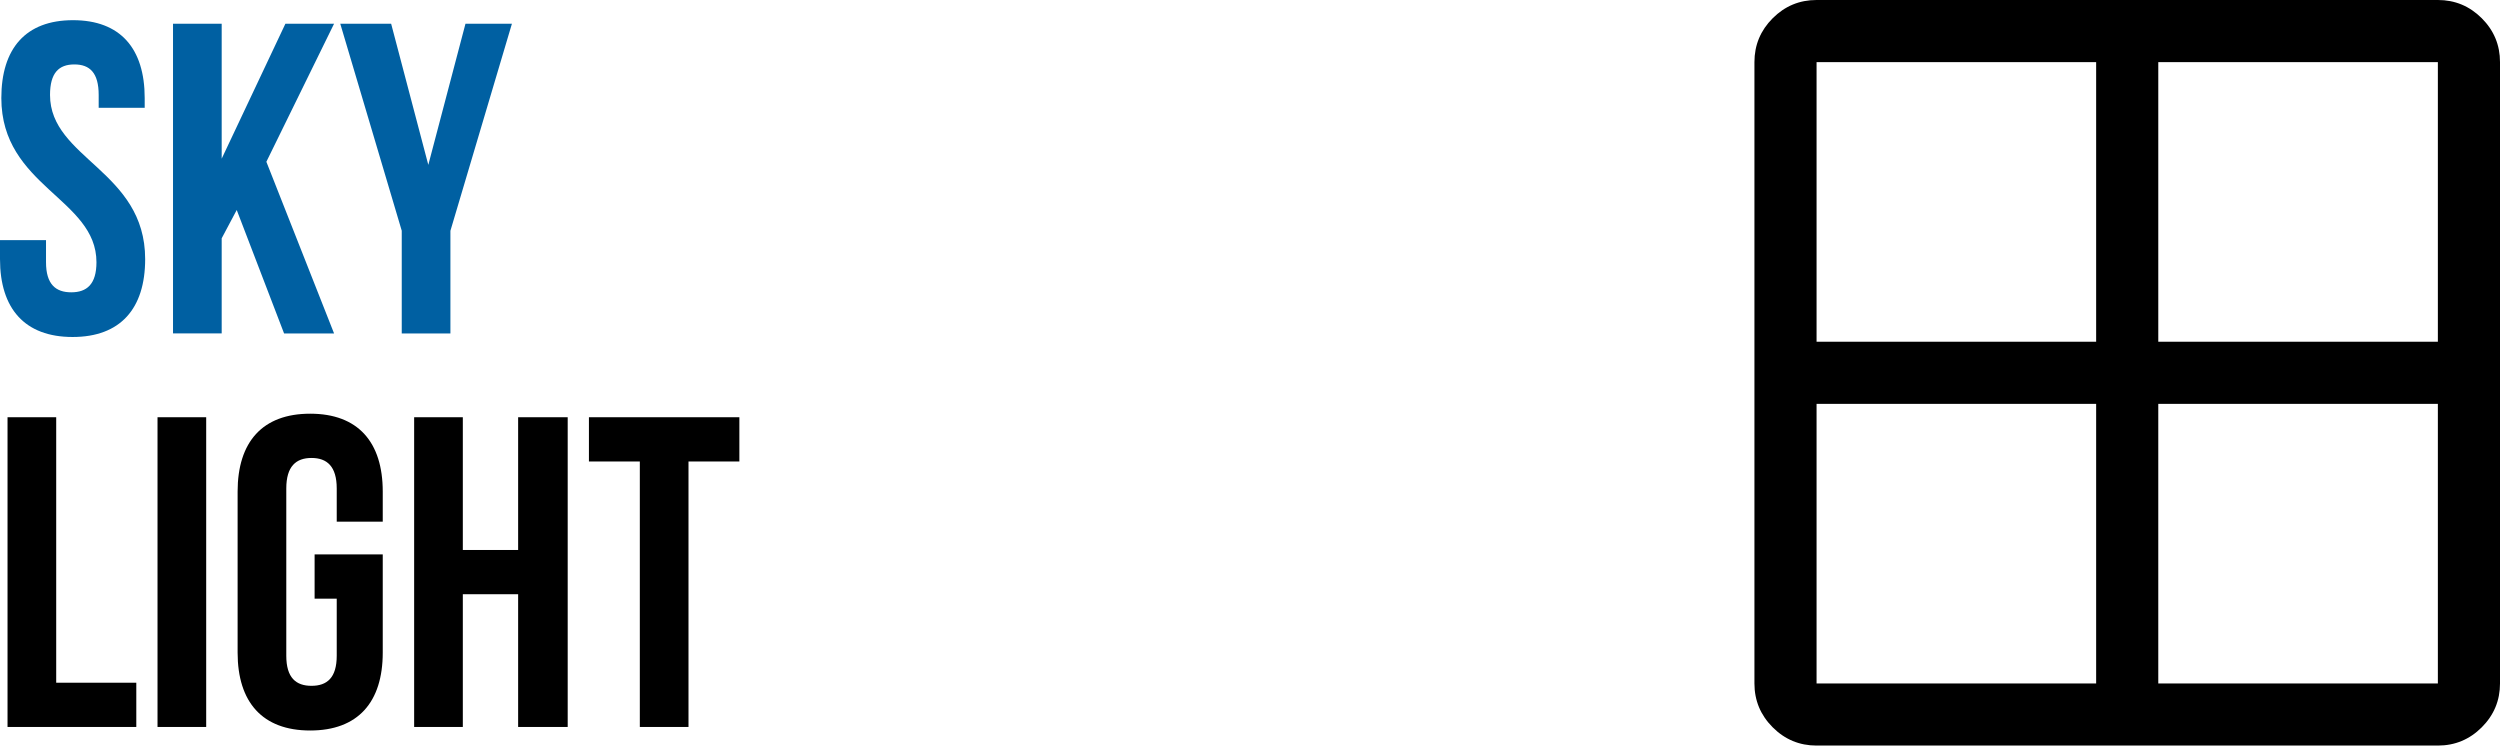
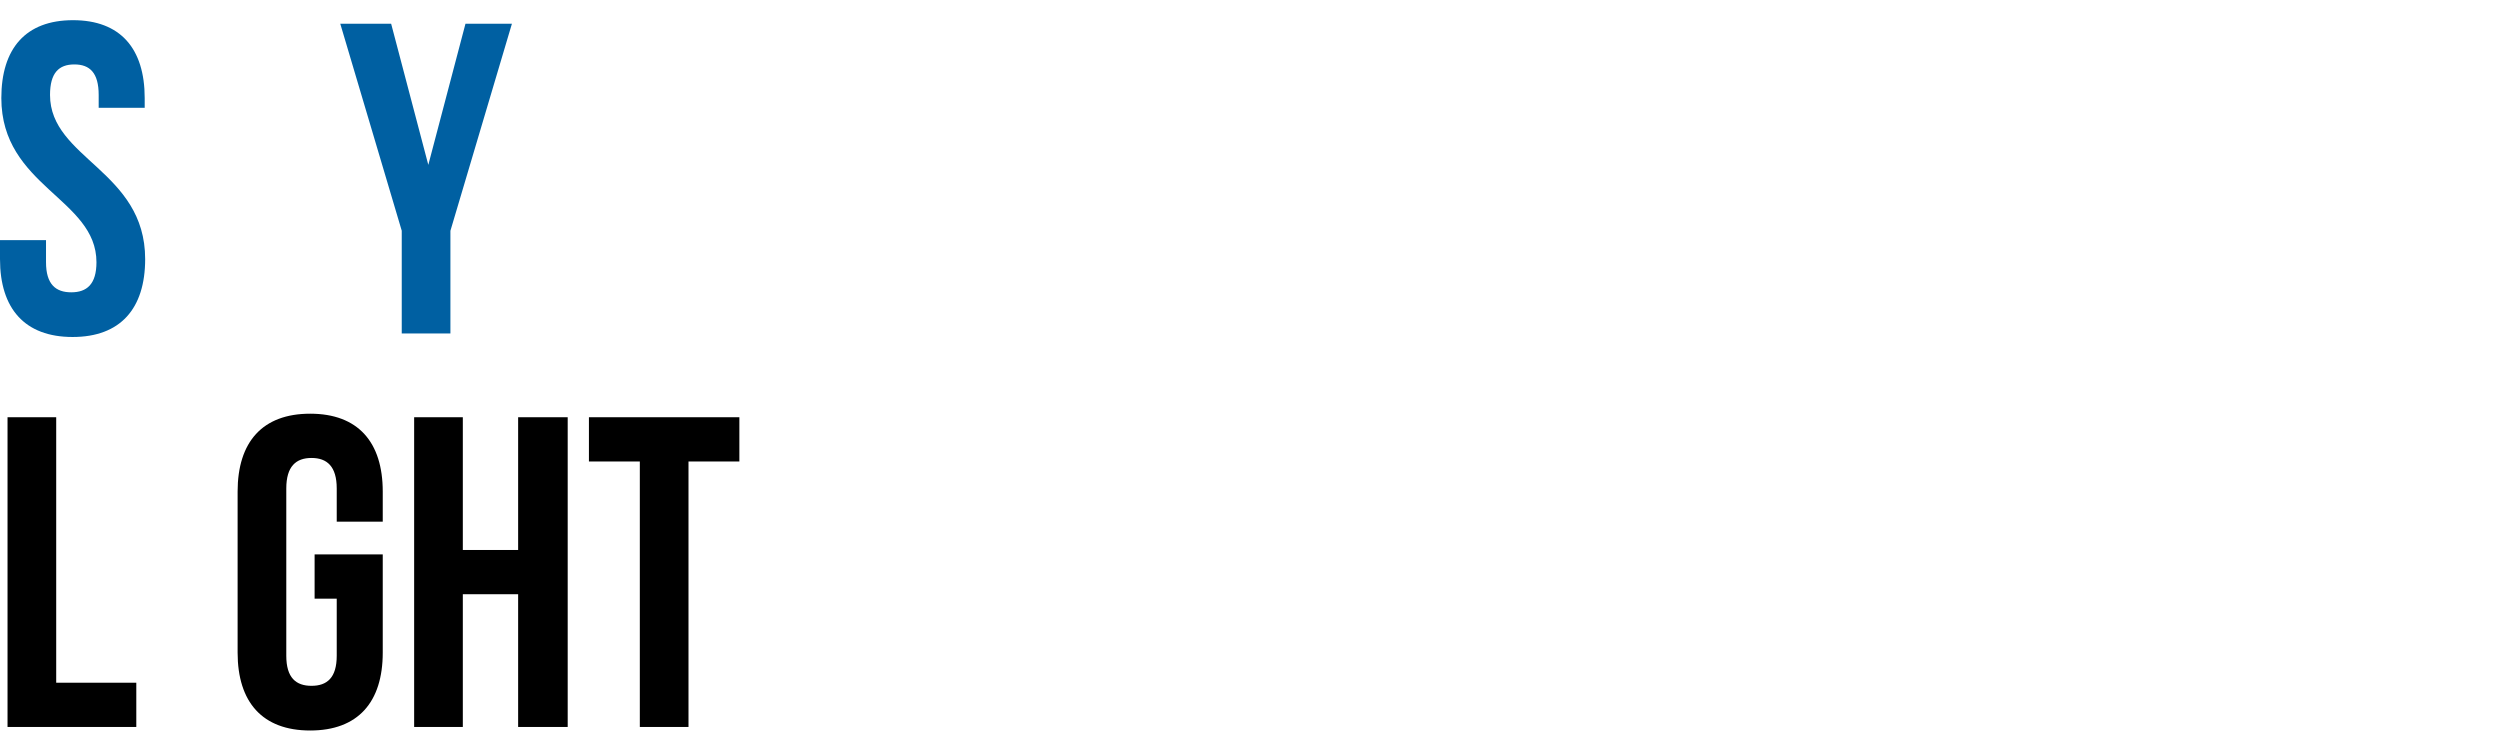
<svg xmlns="http://www.w3.org/2000/svg" id="Layer_1" viewBox="0 0 1327.78 395.98">
  <defs>
    <style>.cls-1{fill:#0060a2;}</style>
  </defs>
  <path class="cls-1" d="M38.78,10.72c25.15,0,38.07,15.04,38.07,41.36v5.17h-24.44v-6.82c0-11.75-4.7-16.21-12.92-16.21s-12.92,4.46-12.92,16.21c0,33.84,50.53,40.19,50.53,87.19,0,26.32-13.16,41.36-38.54,41.36S0,163.94,0,137.62v-10.1h24.44v11.75c0,11.75,5.17,15.98,13.4,15.98s13.39-4.23,13.39-15.98C51.23,105.42.71,99.08.71,52.08.71,25.76,13.63,10.72,38.78,10.72Z" />
-   <path class="cls-1" d="M125.73,111.53l-7.99,15.04v50.52h-25.85V12.6h25.85v71.68L151.58,12.6h25.85l-35.96,73.32,35.96,91.18h-26.55l-25.15-65.56Z" />
  <path class="cls-1" d="M213.38,122.58L180.72,12.6h27.02l19.74,74.97,19.74-74.97h24.67l-32.67,109.98v54.52h-25.85v-54.52Z" />
  <path d="M4,221.6h25.85v141h42.54v23.5H4v-164.5Z" />
-   <path d="M83.66,221.6h25.85v164.5h-25.85v-164.5Z" />
  <path d="M167.09,294.45h36.19v52.17c0,26.32-13.16,41.36-38.54,41.36s-38.54-15.04-38.54-41.36v-85.54c0-26.32,13.16-41.36,38.54-41.36s38.54,15.04,38.54,41.36v15.98h-24.44v-17.62c0-11.75-5.17-16.21-13.4-16.21s-13.39,4.46-13.39,16.21v88.83c0,11.75,5.17,15.98,13.39,15.98s13.4-4.23,13.4-15.98v-30.32h-11.75v-23.5Z" />
  <path d="M245.81,386.1h-25.85v-164.5h25.85v70.5h29.38v-70.5h26.32v164.5h-26.32v-70.5h-29.38v70.5Z" />
  <path d="M312.79,221.6h79.9v23.5h-27.02v141h-25.85v-141h-27.03v-23.5Z" />
-   <path d="M964.8,395.98c-9.07,0-16.84-3.23-23.3-9.7-6.46-6.46-9.7-14.23-9.7-23.3V33c0-9.07,3.23-16.84,9.7-23.31,6.46-6.46,14.23-9.69,23.3-9.69h329.98c9.07,0,16.84,3.23,23.31,9.69,6.46,6.46,9.69,14.23,9.69,23.31v329.98c0,9.07-3.23,16.84-9.69,23.3-6.46,6.46-14.23,9.7-23.31,9.7h-329.98ZM1146.29,214.49v148.49h148.49v-148.49h-148.49ZM1146.29,181.49h148.49V33h-148.49v148.49ZM1113.29,181.49V33h-148.49v148.49h148.49ZM1113.29,214.49h-148.49v148.49h148.49v-148.49Z" />
</svg>